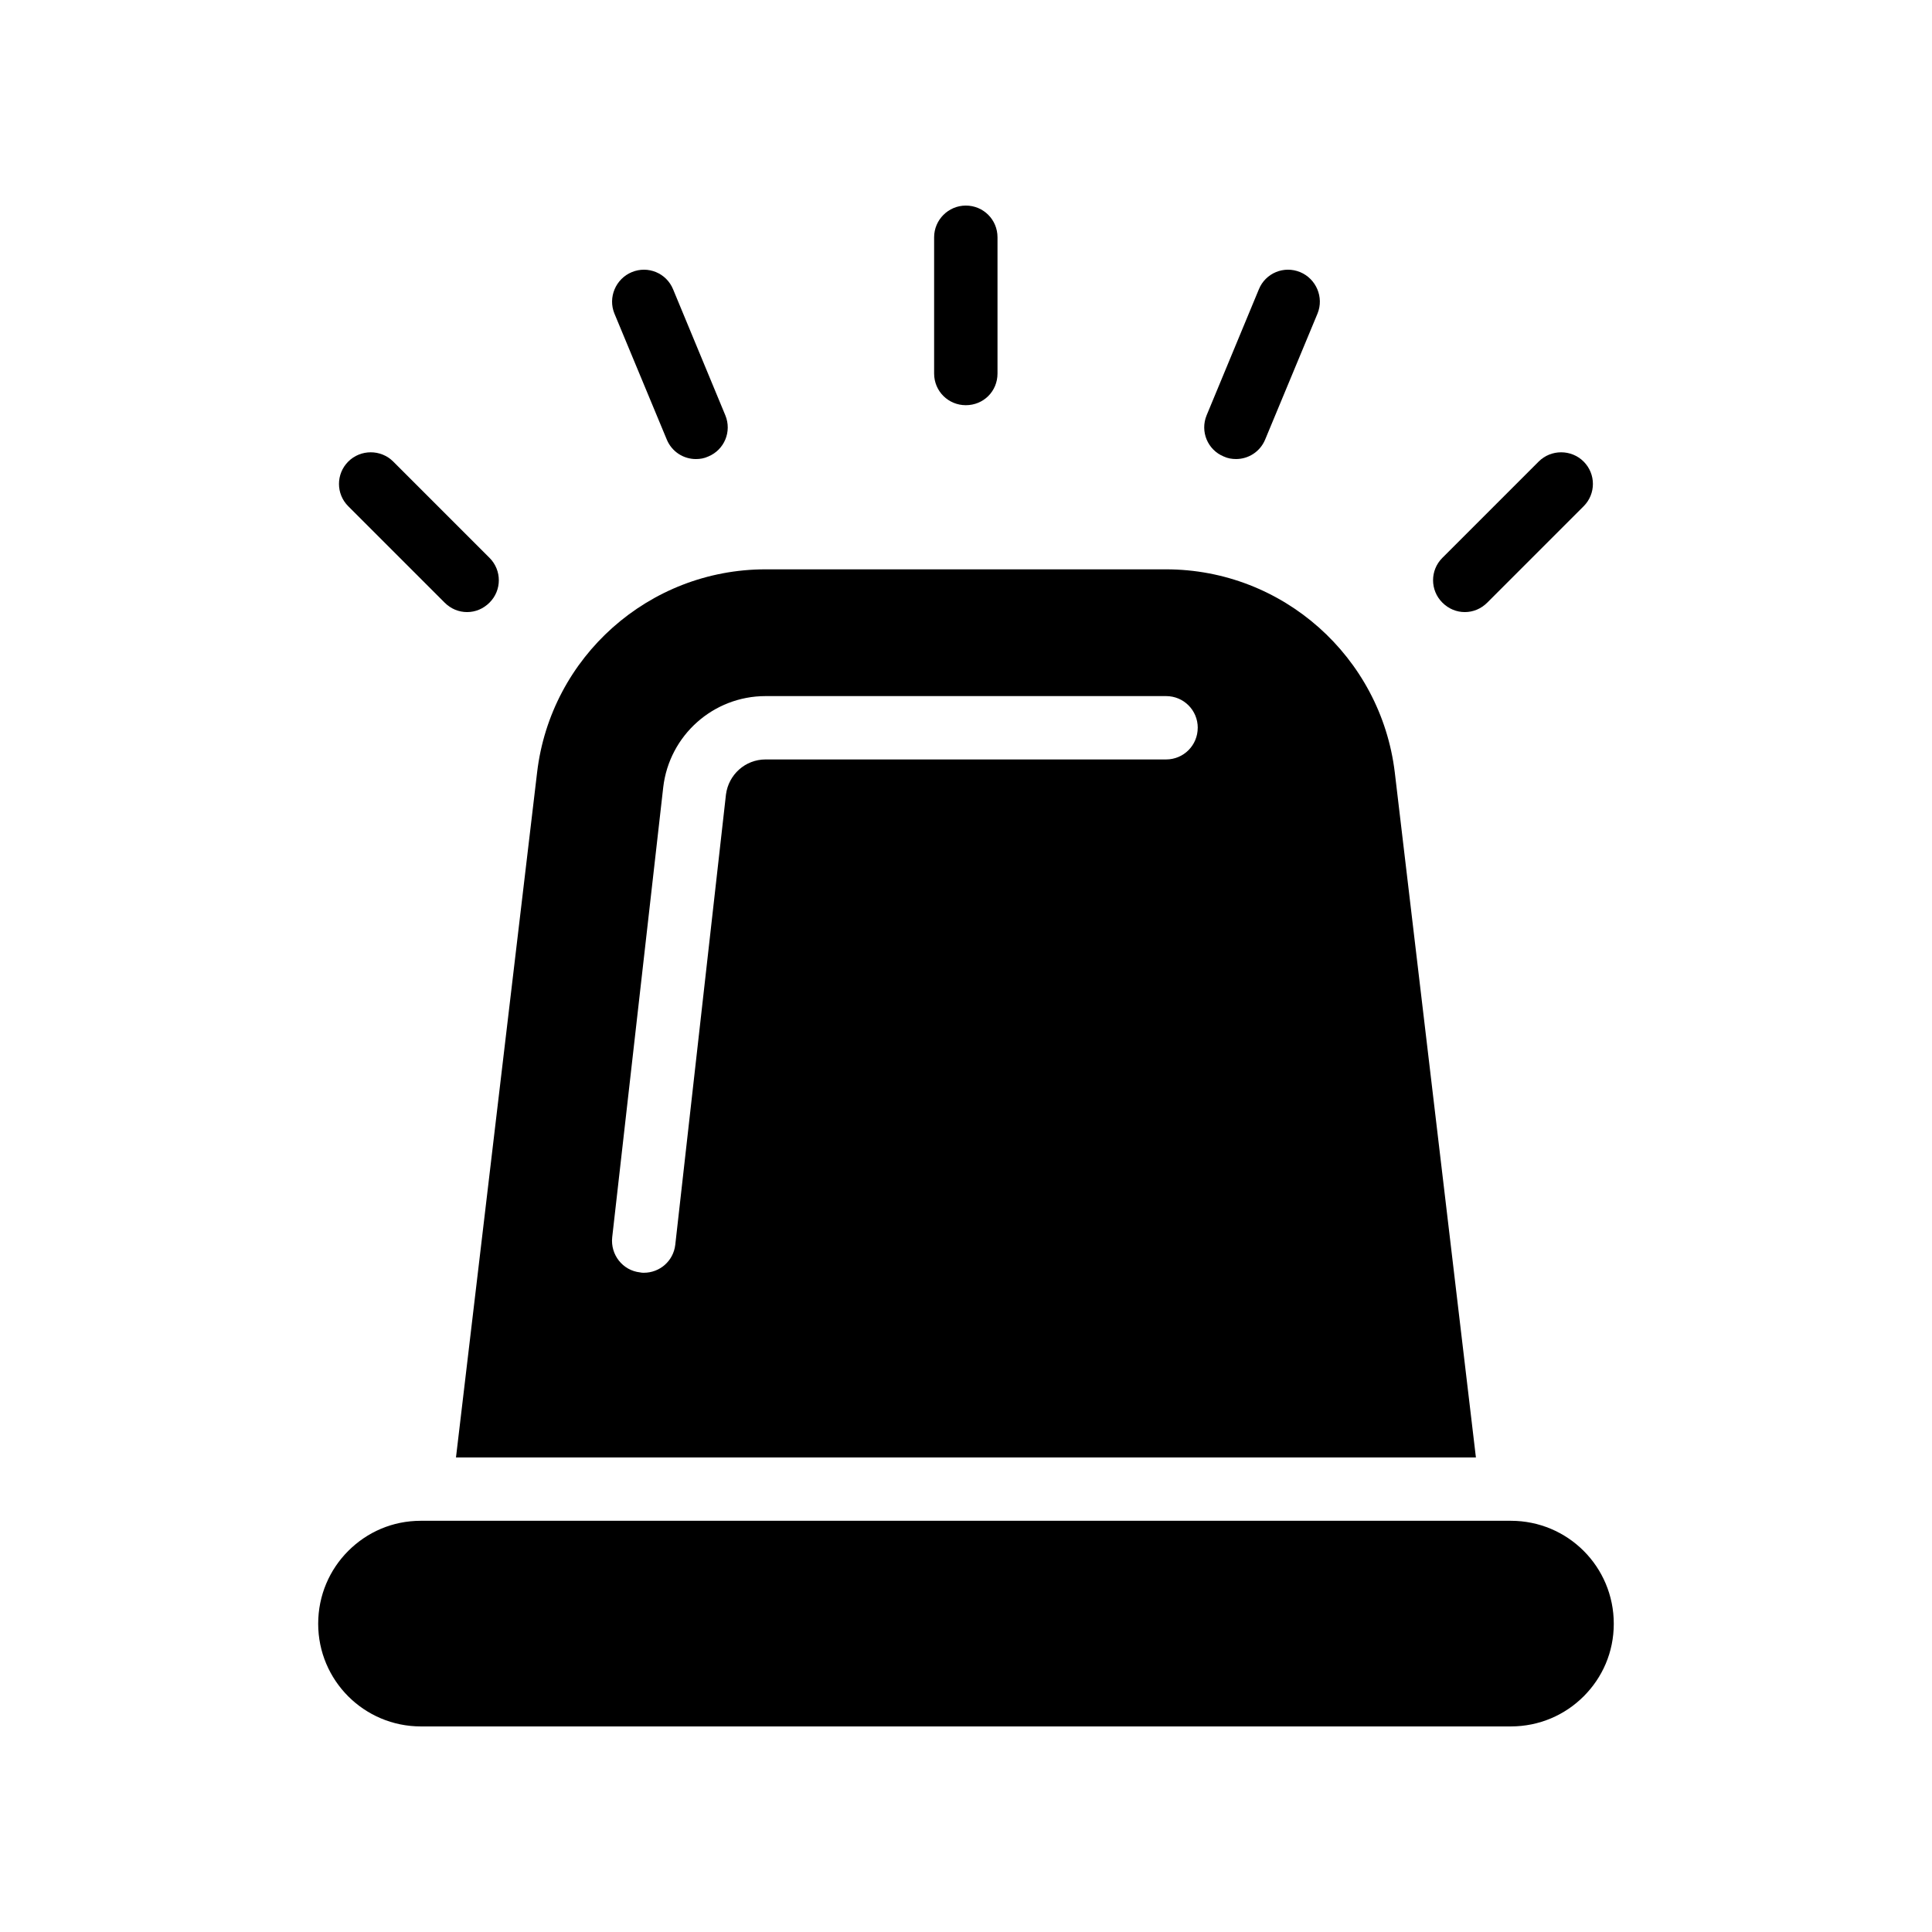
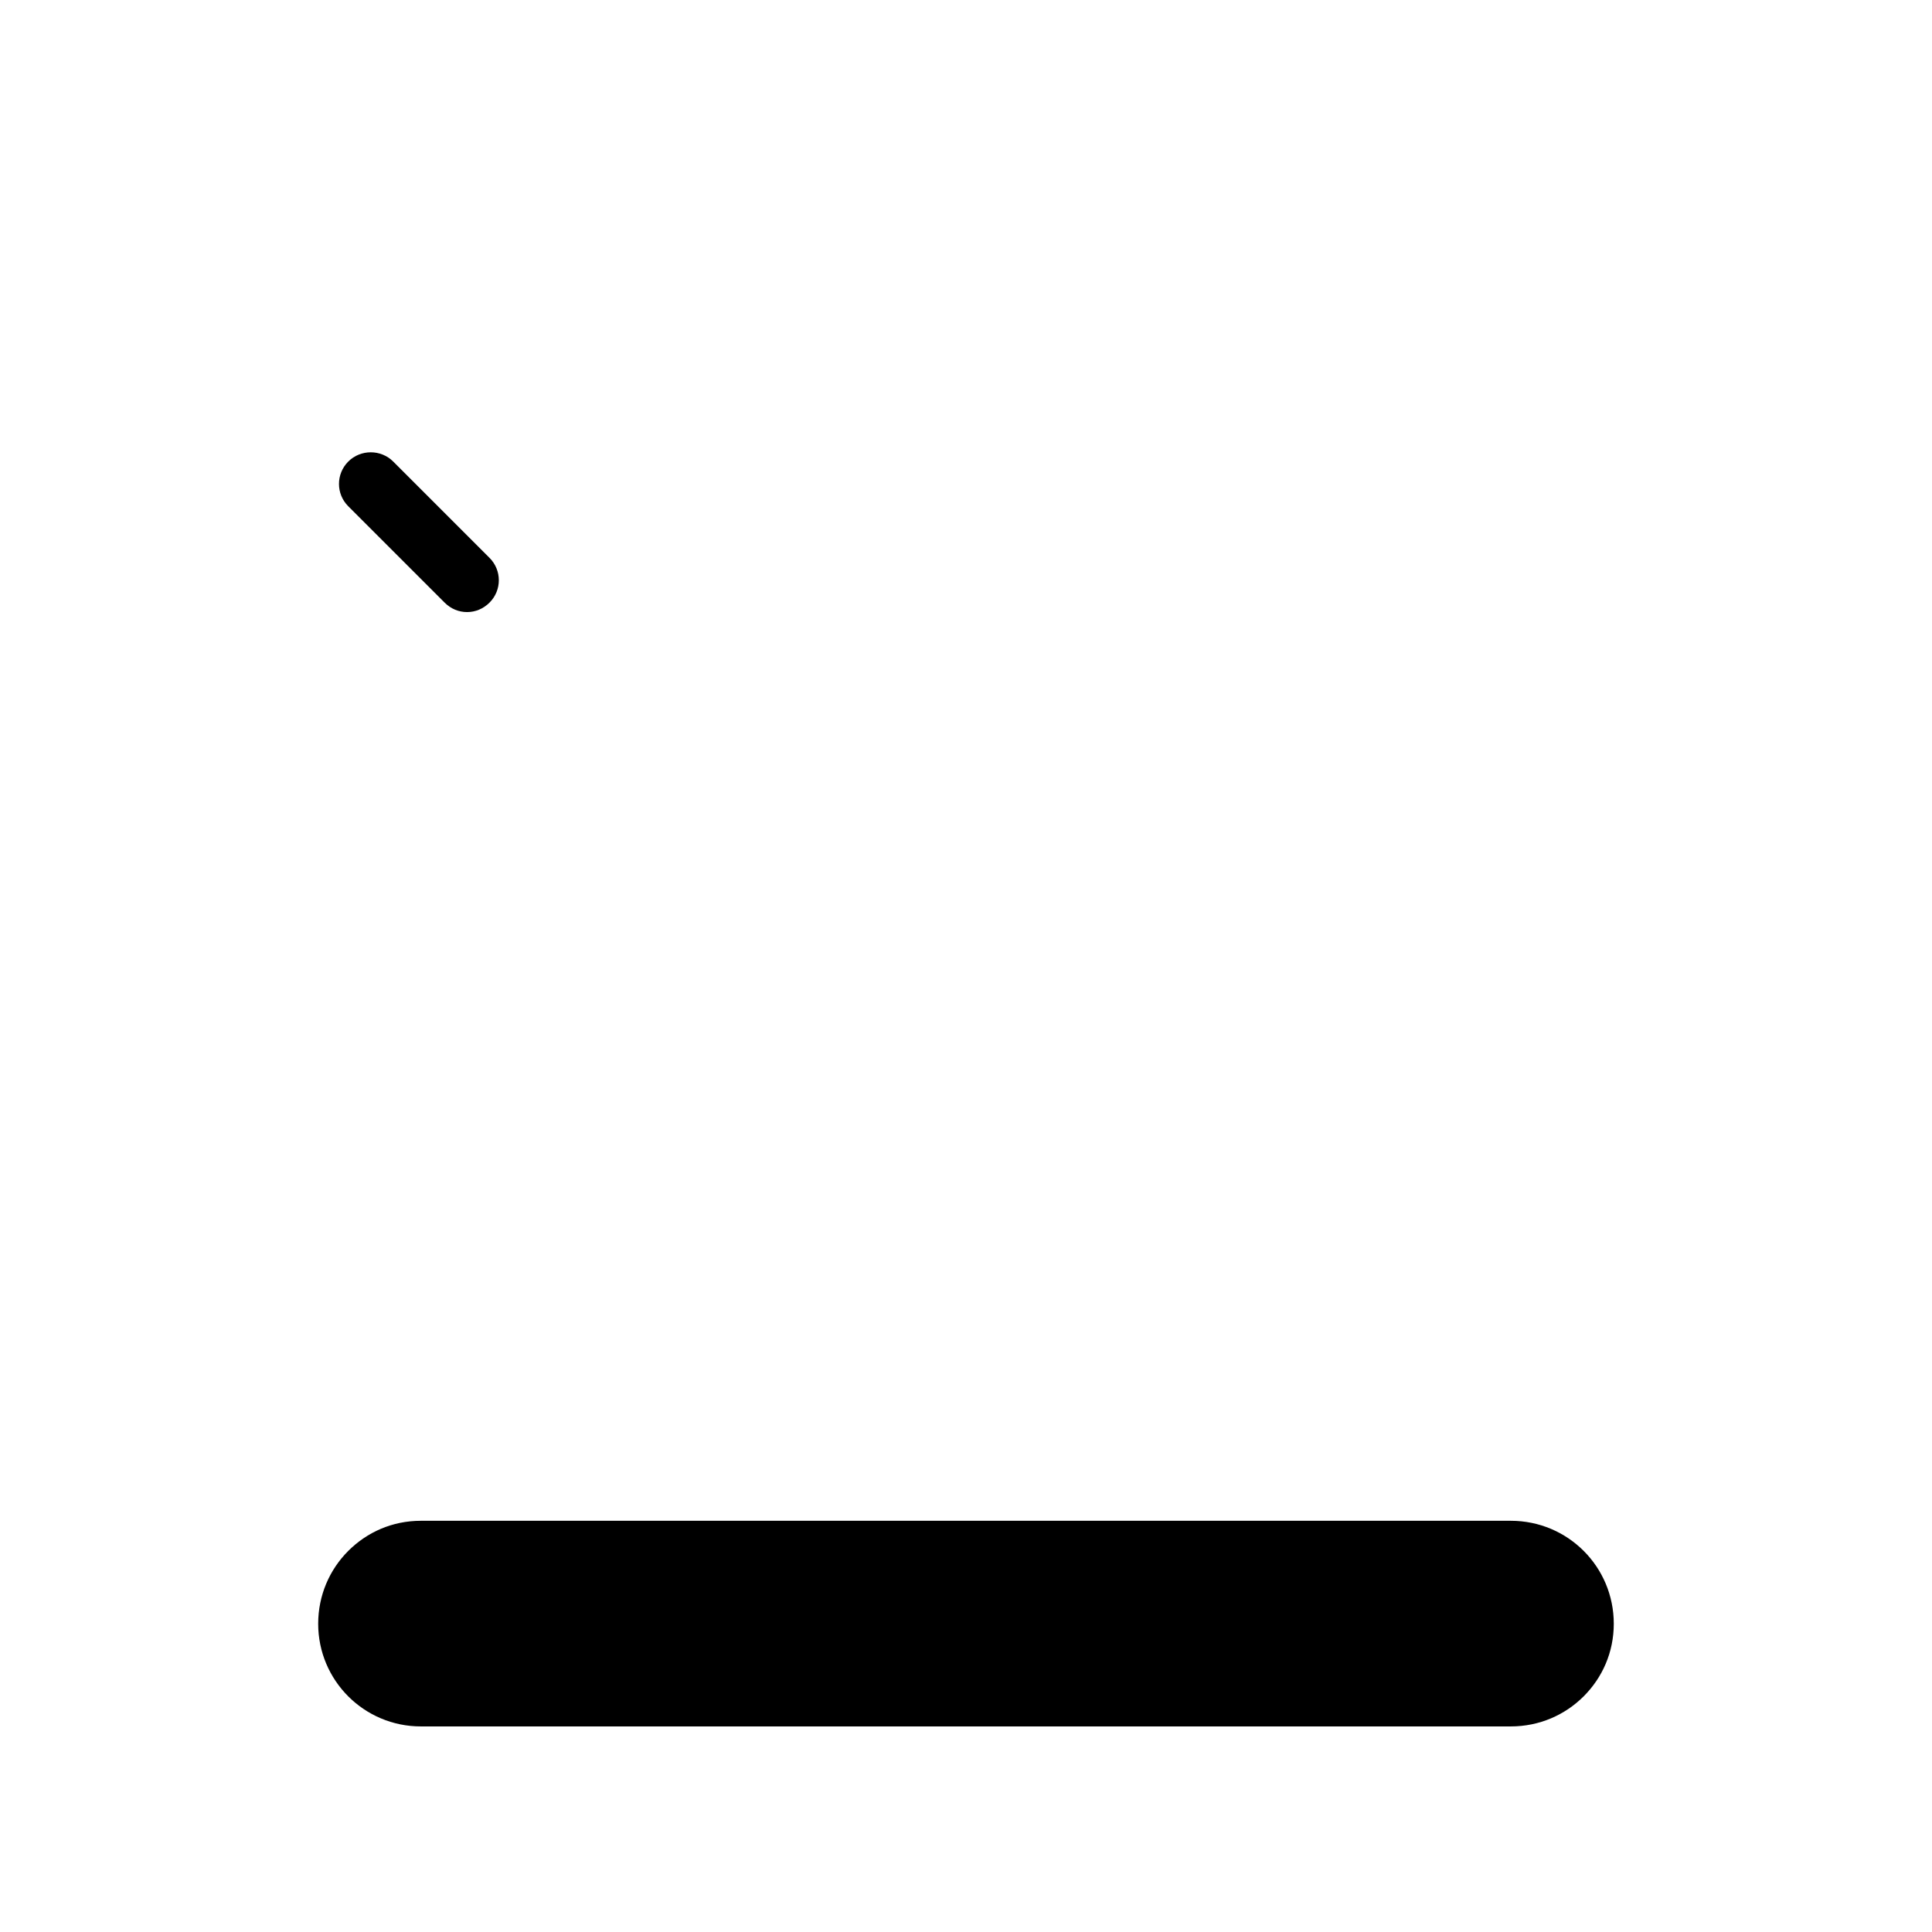
<svg xmlns="http://www.w3.org/2000/svg" fill="#000000" width="800px" height="800px" version="1.1" viewBox="144 144 512 512">
  <g>
    <path d="m255.53 601.52h288.85c7.559 0 14.359-3.023 19.312-7.977 4.953-4.953 7.977-11.672 7.977-19.23 0-15.113-12.176-27.289-27.289-27.289h-288.85c-7.559 0-14.273 3.023-19.23 7.977-4.953 4.953-7.977 11.766-7.977 19.312 0 15.031 12.176 27.207 27.207 27.207z" />
    <path d="m236.29 266.32c-3.273 3.285-3.273 8.574 0 11.84l25.527 25.527c1.68 1.68 3.777 2.519 5.961 2.519s4.281-0.84 5.961-2.519c3.273-3.266 3.273-8.562 0-11.84l-25.527-25.527c-3.269-3.273-8.645-3.273-11.922 0z" />
-     <path d="m311.45 216.11c-4.281 1.762-6.383 6.719-4.617 11l13.855 33.336c1.344 3.273 4.449 5.207 7.727 5.207 1.09 0 2.184-0.168 3.273-0.672 4.281-1.762 6.297-6.633 4.535-10.914l-13.855-33.418c-1.766-4.285-6.637-6.301-10.918-4.539z" />
-     <path d="m471.57 265.65c3.273 0 6.383-1.93 7.727-5.207l13.855-33.336c1.762-4.281-0.336-9.238-4.617-11-4.281-1.754-9.152 0.25-10.914 4.543l-13.855 33.41c-1.762 4.281 0.25 9.152 4.535 10.918 1.086 0.504 2.176 0.672 3.269 0.672z" />
-     <path d="m399.95 198.48c-4.617 0-8.398 3.777-8.398 8.398v36.105c0 4.711 3.777 8.398 8.398 8.398 4.703 0 8.398-3.688 8.398-8.398v-36.109c0-4.617-3.695-8.395-8.398-8.395z" />
-     <path d="m551.76 266.32-25.527 25.527c-3.273 3.273-3.273 8.566 0 11.84 1.68 1.68 3.777 2.519 5.961 2.519 2.184 0 4.281-0.84 5.961-2.519l25.527-25.527c3.273-3.273 3.273-8.562 0-11.84-3.273-3.273-8.648-3.273-11.922 0z" />
-     <path d="m346.88 294.88c-30.898 0-56.93 23.176-60.543 53.824l-21.496 181.53h270.29l-21.496-181.53c-3.695-30.648-29.723-53.824-60.625-53.824zm114.53 41.984c0 4.617-3.695 8.398-8.398 8.398h-106.13c-5.375 0-9.824 4.023-10.496 9.312l-13.434 119.32c-0.504 4.293-4.113 7.398-8.312 7.398-0.336 0-0.672 0-1.008-0.094-4.617-0.496-7.894-4.695-7.391-9.312l13.52-119.23c1.594-13.77 13.266-24.184 27.121-24.184h106.14c4.699 0 8.395 3.777 8.395 8.395z" />
  </g>
</svg>